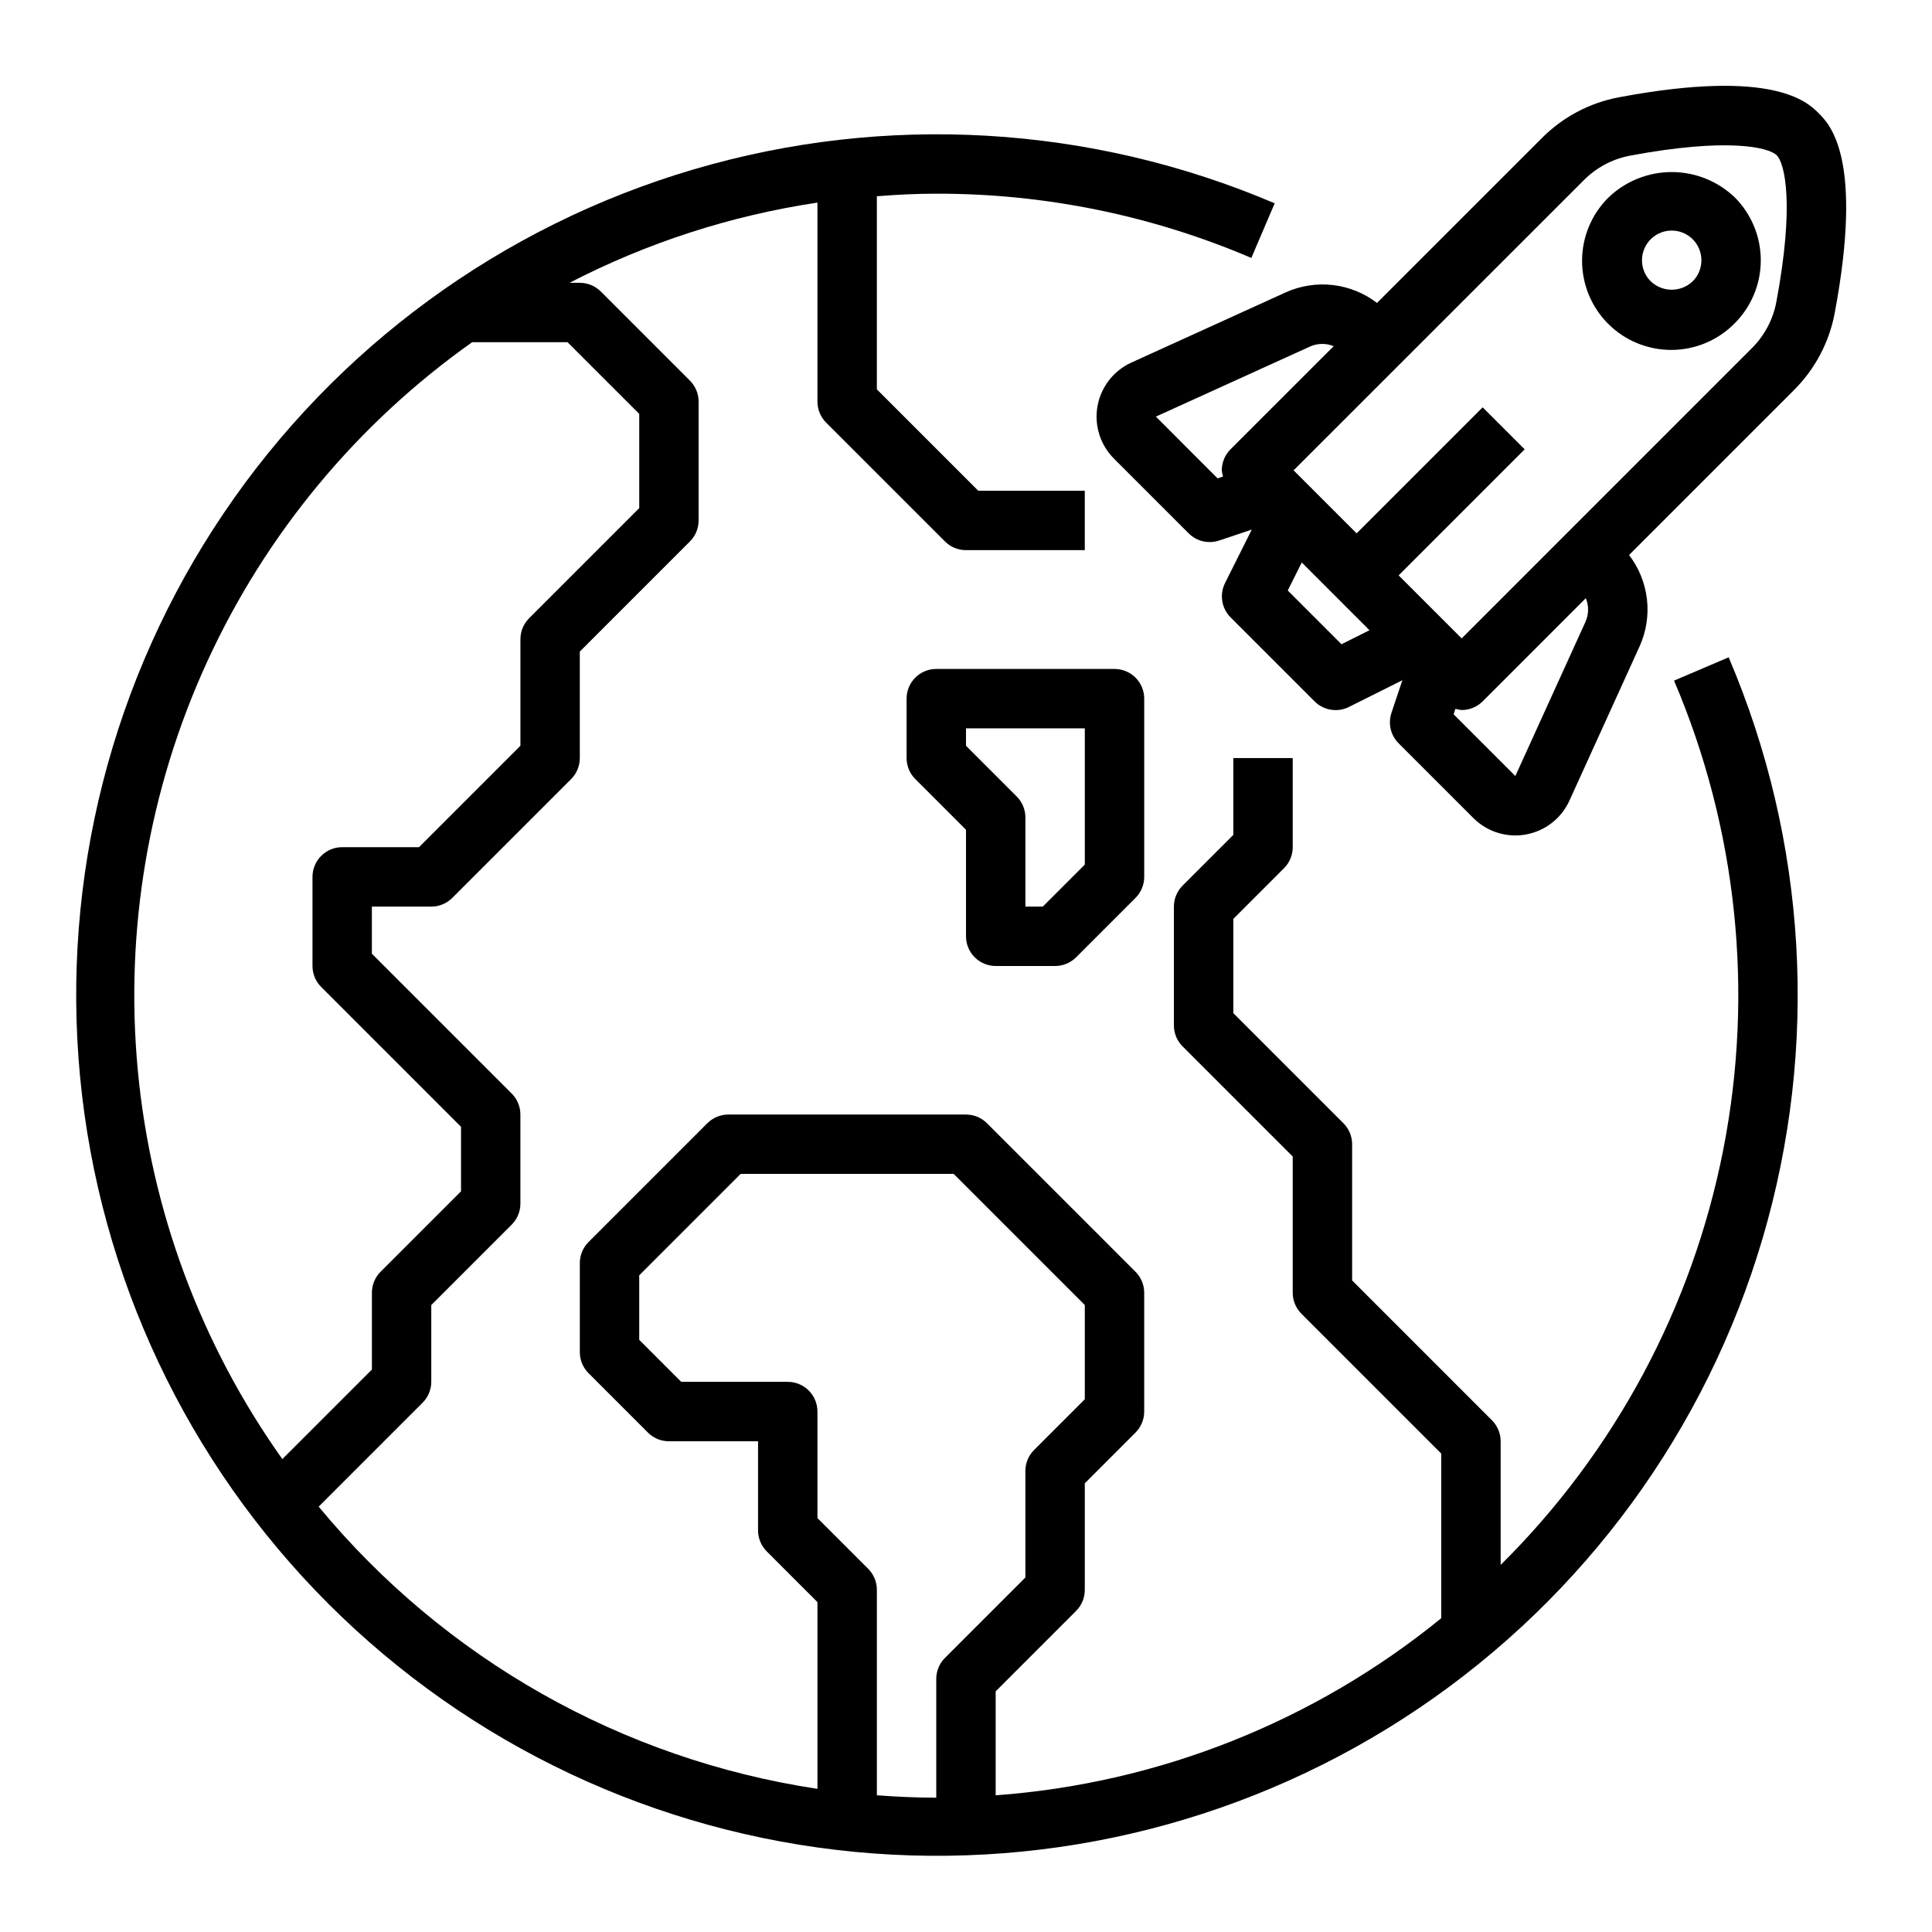
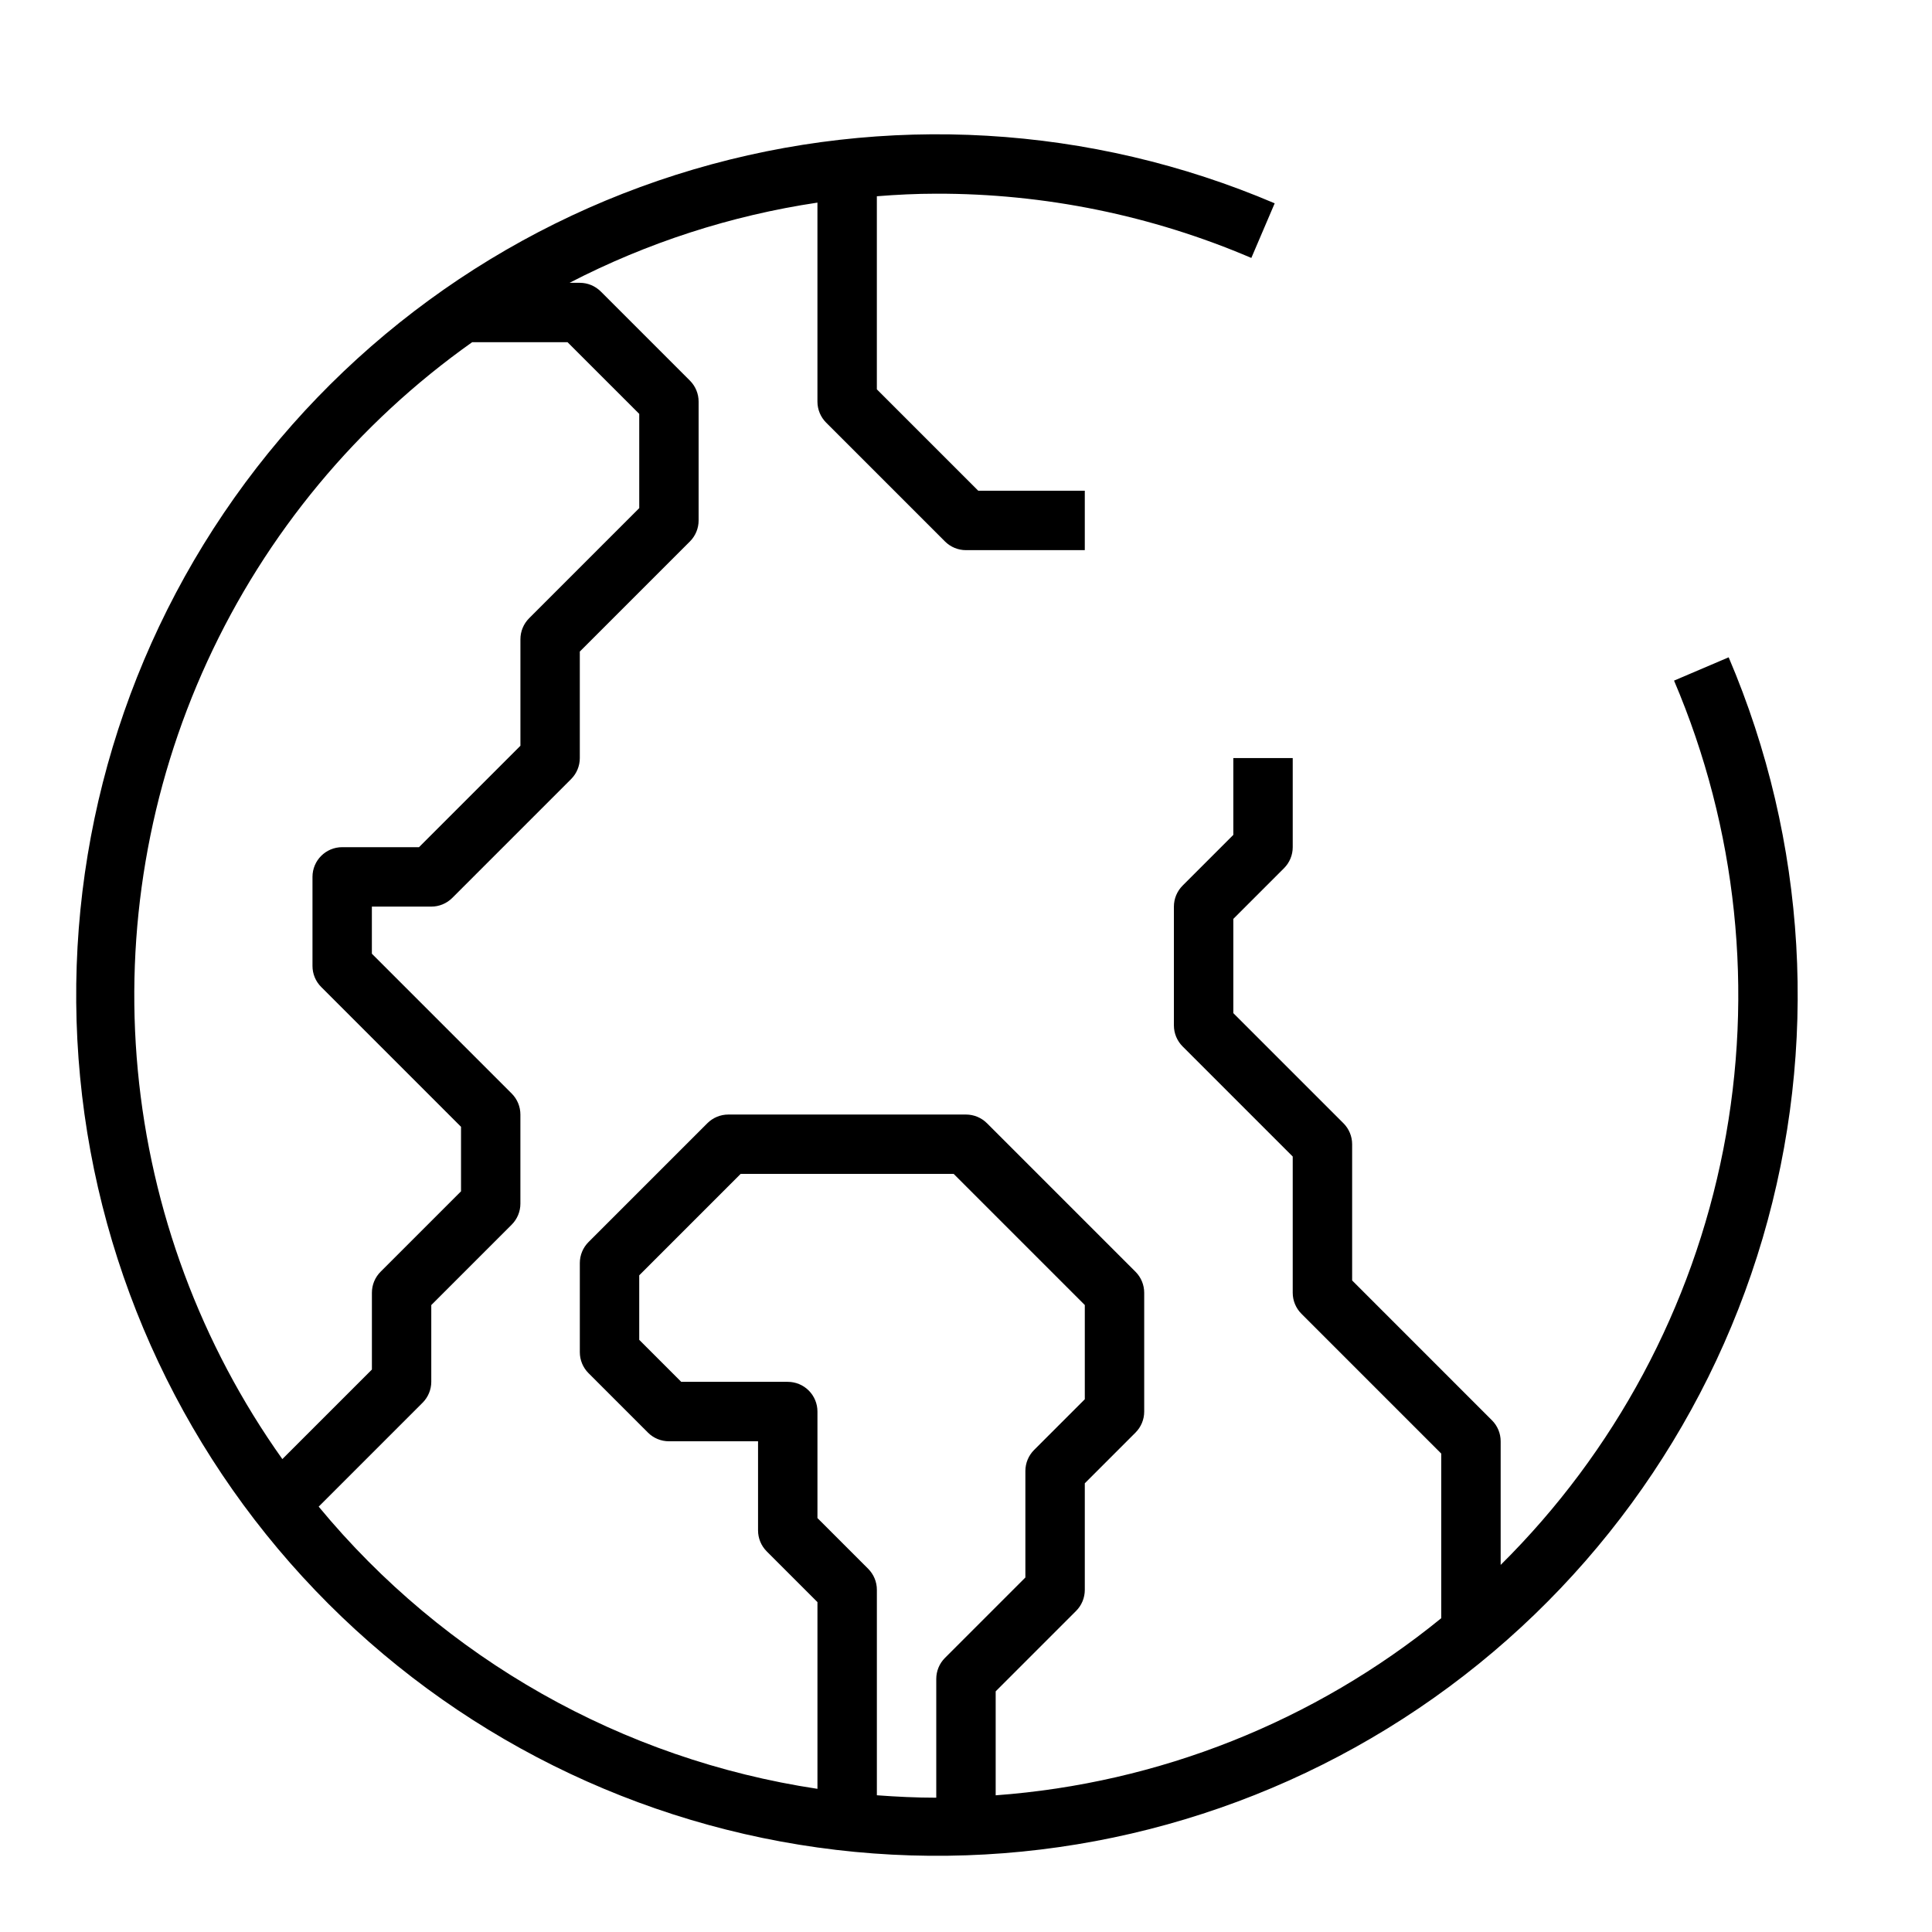
<svg xmlns="http://www.w3.org/2000/svg" fill="#000000" width="800px" height="800px" version="1.1" viewBox="144 144 512 512">
  <g>
-     <path d="m625.98 174.02c-2.953-2.953-11.949-11.934-52.973-4.234h0.004c-7.75 1.457-14.871 5.234-20.422 10.832l-43.668 43.664c-3.394-2.606-7.438-4.242-11.688-4.738-4.254-0.496-8.562 0.168-12.469 1.922l-40.934 18.617h-0.004c-4.699 2.137-8.051 6.445-8.973 11.527-0.918 5.078 0.711 10.289 4.363 13.938l19.797 19.797v0.004c1.477 1.477 3.477 2.305 5.566 2.305 0.848 0 1.688-0.137 2.492-0.402l8.66-2.898-7.086 14.168 0.004 0.004c-1.516 3.031-0.922 6.688 1.469 9.086l22.27 22.27c2.398 2.394 6.059 2.984 9.086 1.473l14.168-7.086-2.898 8.66h0.004c-0.945 2.828-0.207 5.953 1.906 8.059l19.797 19.797v0.004c2.953 2.953 6.957 4.609 11.129 4.613 0.941 0 1.879-0.082 2.805-0.254 5.082-0.918 9.395-4.269 11.531-8.973l18.617-40.934c1.754-3.91 2.418-8.215 1.922-12.469-0.496-4.254-2.133-8.293-4.738-11.691l43.668-43.668h-0.004c5.598-5.551 9.375-12.672 10.832-20.418 7.699-41.039-1.281-50.02-4.234-52.973zm-159.3 96.754-16.359-16.367 40.934-18.609v0.004c1.969-0.859 4.199-0.879 6.18-0.055l-27.34 27.332c-1.477 1.473-2.305 3.477-2.305 5.562 0.051 0.559 0.16 1.113 0.328 1.648zm32.828 43.957-14.242-14.242 3.715-7.422 17.949 17.949zm64.691-6.008-18.617 40.934-16.359-16.359 0.488-1.465v0.008c0.535 0.168 1.086 0.277 1.645 0.328 2.086 0 4.09-0.828 5.566-2.305l27.332-27.34c0.828 1.988 0.809 4.231-0.059 6.203zm50.539-84.633-0.004 0.004c-0.879 4.625-3.141 8.871-6.484 12.188l-76.895 76.902-16.703-16.703 33.402-33.402-11.133-11.133-33.402 33.402-16.703-16.703 76.918-76.898c3.312-3.34 7.559-5.602 12.184-6.484 25.977-4.879 36.84-2.211 38.941-0.109 2.106 2.102 4.766 12.934-0.125 38.941z" />
-     <path d="m570.32 196.28c-4.488 4.418-7.027 10.441-7.055 16.738-0.027 6.297 2.465 12.344 6.914 16.797 4.453 4.453 10.5 6.941 16.797 6.918 6.297-0.023 12.32-2.562 16.738-7.051 4.426-4.43 6.914-10.434 6.914-16.695s-2.488-12.27-6.914-16.699c-4.496-4.293-10.477-6.691-16.695-6.691s-12.199 2.391-16.699 6.684zm22.262 22.262c-3.109 2.981-8.02 2.981-11.129 0-2.254-2.25-2.926-5.637-1.707-8.578 1.219-2.941 4.086-4.859 7.273-4.859 3.184 0 6.055 1.918 7.273 4.859 1.215 2.941 0.543 6.328-1.711 8.578z" />
    <path d="m587.64 324.37c16.699 39.168 21.25 82.453 13.055 124.24-8.191 41.785-28.75 80.145-59.004 110.11v-32.766c0-2.086-0.832-4.09-2.309-5.562l-37.051-37.055v-36.102c0-2.086-0.832-4.09-2.309-5.566l-29.18-29.18v-24.973l13.438-13.438c1.477-1.473 2.305-3.477 2.305-5.562v-23.617h-15.742v20.355l-13.438 13.438c-1.477 1.477-2.309 3.481-2.309 5.566v31.488c0 2.09 0.832 4.09 2.309 5.566l29.18 29.18v36.102c0 2.09 0.832 4.09 2.309 5.566l37.051 37.055v43.625c-33.617 27.379-74.84 43.766-118.08 46.934v-27.551l21.309-21.309v-0.004c1.484-1.48 2.316-3.496 2.309-5.594v-28.23l13.438-13.438c1.477-1.477 2.305-3.477 2.305-5.566v-31.488c0-2.086-0.828-4.09-2.305-5.566l-39.359-39.359h-0.004c-1.473-1.477-3.477-2.305-5.562-2.305h-62.977c-2.09 0-4.09 0.828-5.566 2.305l-31.488 31.488c-1.477 1.477-2.305 3.481-2.305 5.566v23.617c0 2.086 0.828 4.09 2.305 5.562l15.742 15.742v0.004c1.477 1.477 3.481 2.305 5.566 2.305h23.617v23.617c0 2.09 0.828 4.09 2.305 5.566l13.438 13.438v49.484c-51.766-7.801-98.832-34.43-132.18-74.785l27.551-27.551c1.457-1.465 2.281-3.445 2.289-5.512v-20.355l21.312-21.312c1.477-1.477 2.305-3.477 2.305-5.562v-23.617c0-2.09-0.828-4.09-2.305-5.566l-37.055-37.055v-12.484h15.742c2.09 0 4.09-0.828 5.566-2.305l31.488-31.488c1.477-1.477 2.305-3.481 2.309-5.566v-28.23l29.18-29.18c1.477-1.477 2.305-3.481 2.305-5.566v-31.488c0-2.086-0.828-4.09-2.305-5.566l-23.617-23.617v0.004c-1.477-1.477-3.477-2.309-5.562-2.309h-2.719c20.582-10.645 42.777-17.828 65.691-21.254v52.742c0.004 2.09 0.832 4.09 2.309 5.566l31.488 31.488c1.477 1.477 3.477 2.305 5.566 2.305h31.488v-15.742h-28.23l-26.875-26.875v-51.168c5.203-0.418 10.445-0.68 15.742-0.68 28.703-0.055 57.113 5.738 83.5 17.027l6.188-14.477c-48.73-20.785-103.18-23.965-154-8.984-50.82 14.977-94.84 47.18-124.5 91.074-29.668 43.895-43.129 96.75-38.074 149.49 5.055 52.738 28.309 102.07 65.773 139.54 37.461 37.461 86.797 60.715 139.54 65.77 52.738 5.055 105.59-8.406 149.48-38.074 43.898-29.664 76.098-73.684 91.078-124.5 14.977-50.82 11.801-105.27-8.988-154zm-318.5-89.684h25.262l19.004 19v24.969l-29.18 29.18v0.004c-1.477 1.477-2.309 3.481-2.309 5.566v28.23l-26.875 26.875h-20.355c-4.348 0-7.875 3.523-7.875 7.871v23.617c0 2.086 0.832 4.09 2.309 5.562l37.055 37.055v17.098l-21.309 21.309h-0.004c-1.477 1.477-2.305 3.481-2.305 5.566v20.355l-23.734 23.73c-21.602-30.383-34.816-65.922-38.305-103.04-3.492-37.113 2.863-74.492 18.422-108.37s39.773-63.051 70.199-84.586zm107.24 385.08v-54.457c0-2.09-0.832-4.09-2.309-5.566l-13.438-13.438v-28.23c0-2.086-0.828-4.09-2.305-5.566-1.477-1.477-3.477-2.305-5.566-2.305h-28.227l-11.133-11.133v-17.098l26.875-26.875h56.457l34.75 34.75v24.969l-13.438 13.438c-1.477 1.477-2.309 3.477-2.309 5.566v28.23l-21.309 21.309c-1.477 1.473-2.309 3.477-2.309 5.562v31.488c-5.297 0-10.539-0.258-15.742-0.645z" />
-     <path d="m407.87 400h15.742c2.09 0 4.09-0.832 5.566-2.309l15.742-15.742h0.004c1.477-1.477 2.305-3.481 2.305-5.566v-47.234c0-2.086-0.828-4.09-2.305-5.566-1.477-1.473-3.481-2.305-5.566-2.305h-47.234c-4.348 0-7.871 3.523-7.871 7.871v15.746c0 2.086 0.832 4.09 2.309 5.566l13.438 13.438v28.227c0 2.09 0.828 4.09 2.305 5.566 1.477 1.477 3.477 2.309 5.566 2.309zm-7.871-62.977h31.488v36.102l-11.133 11.129h-4.613v-23.617c0-2.086-0.828-4.09-2.305-5.562l-13.438-13.438z" />
  </g>
</svg>